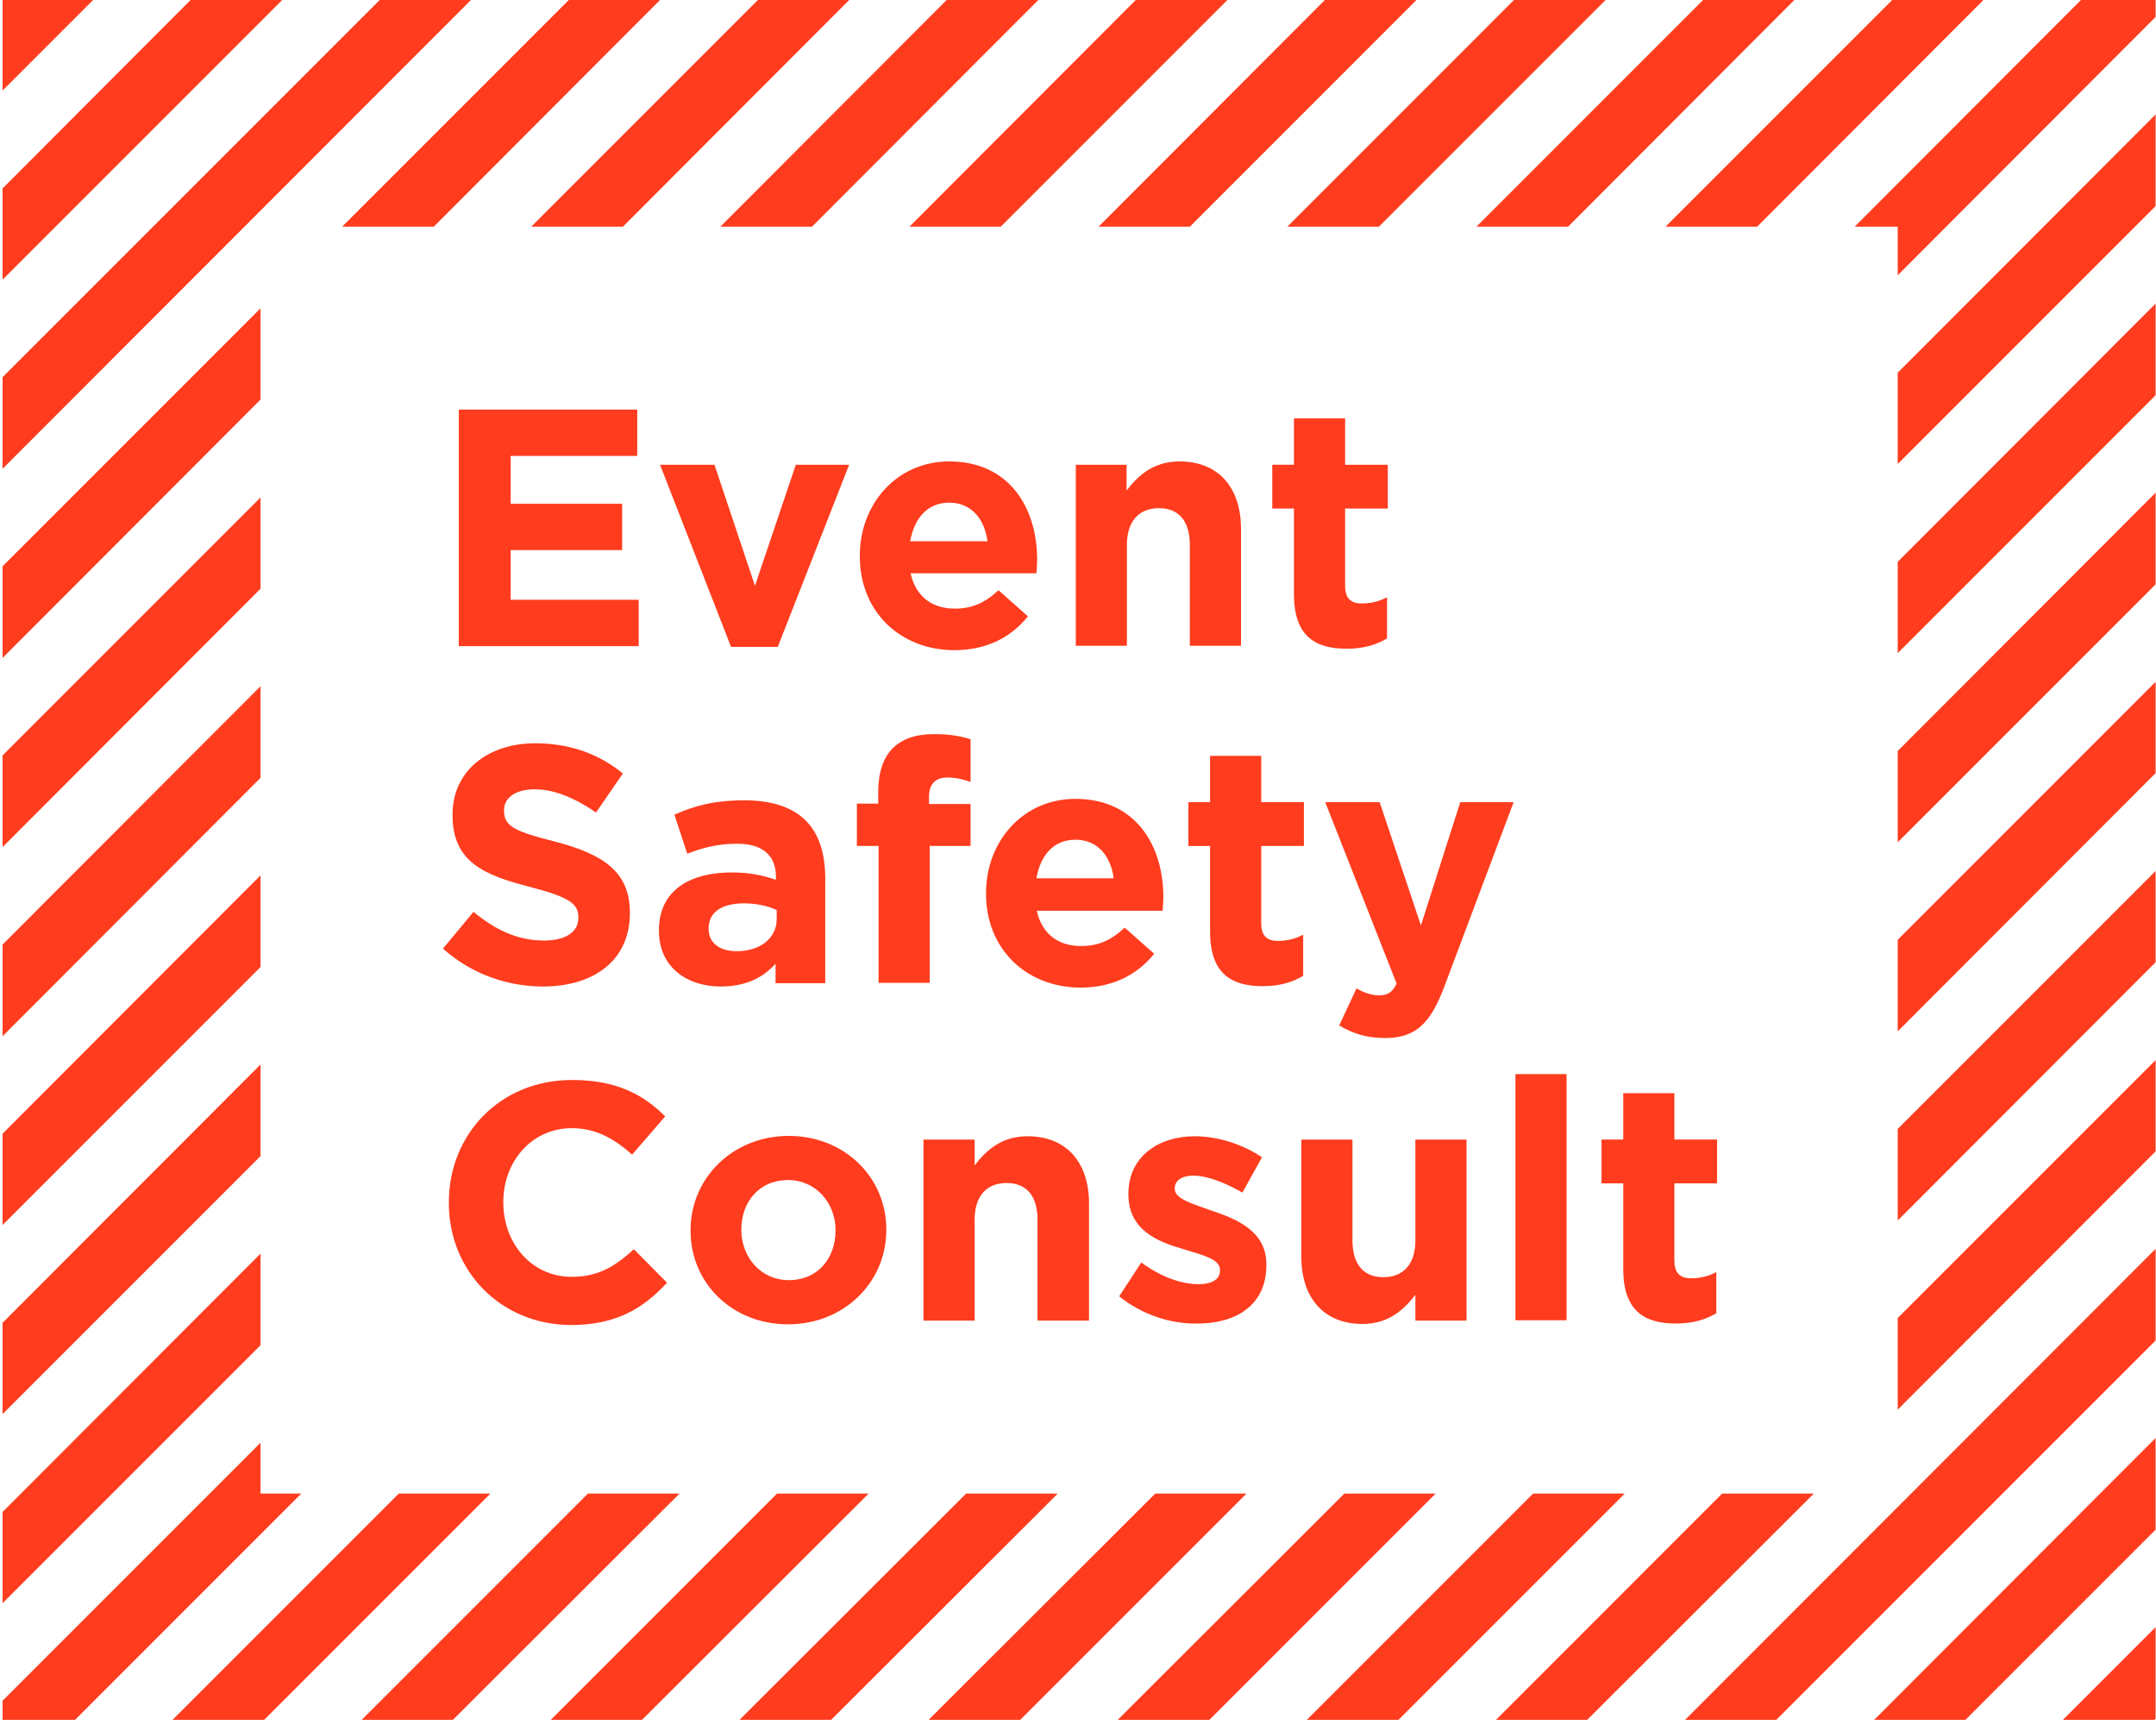
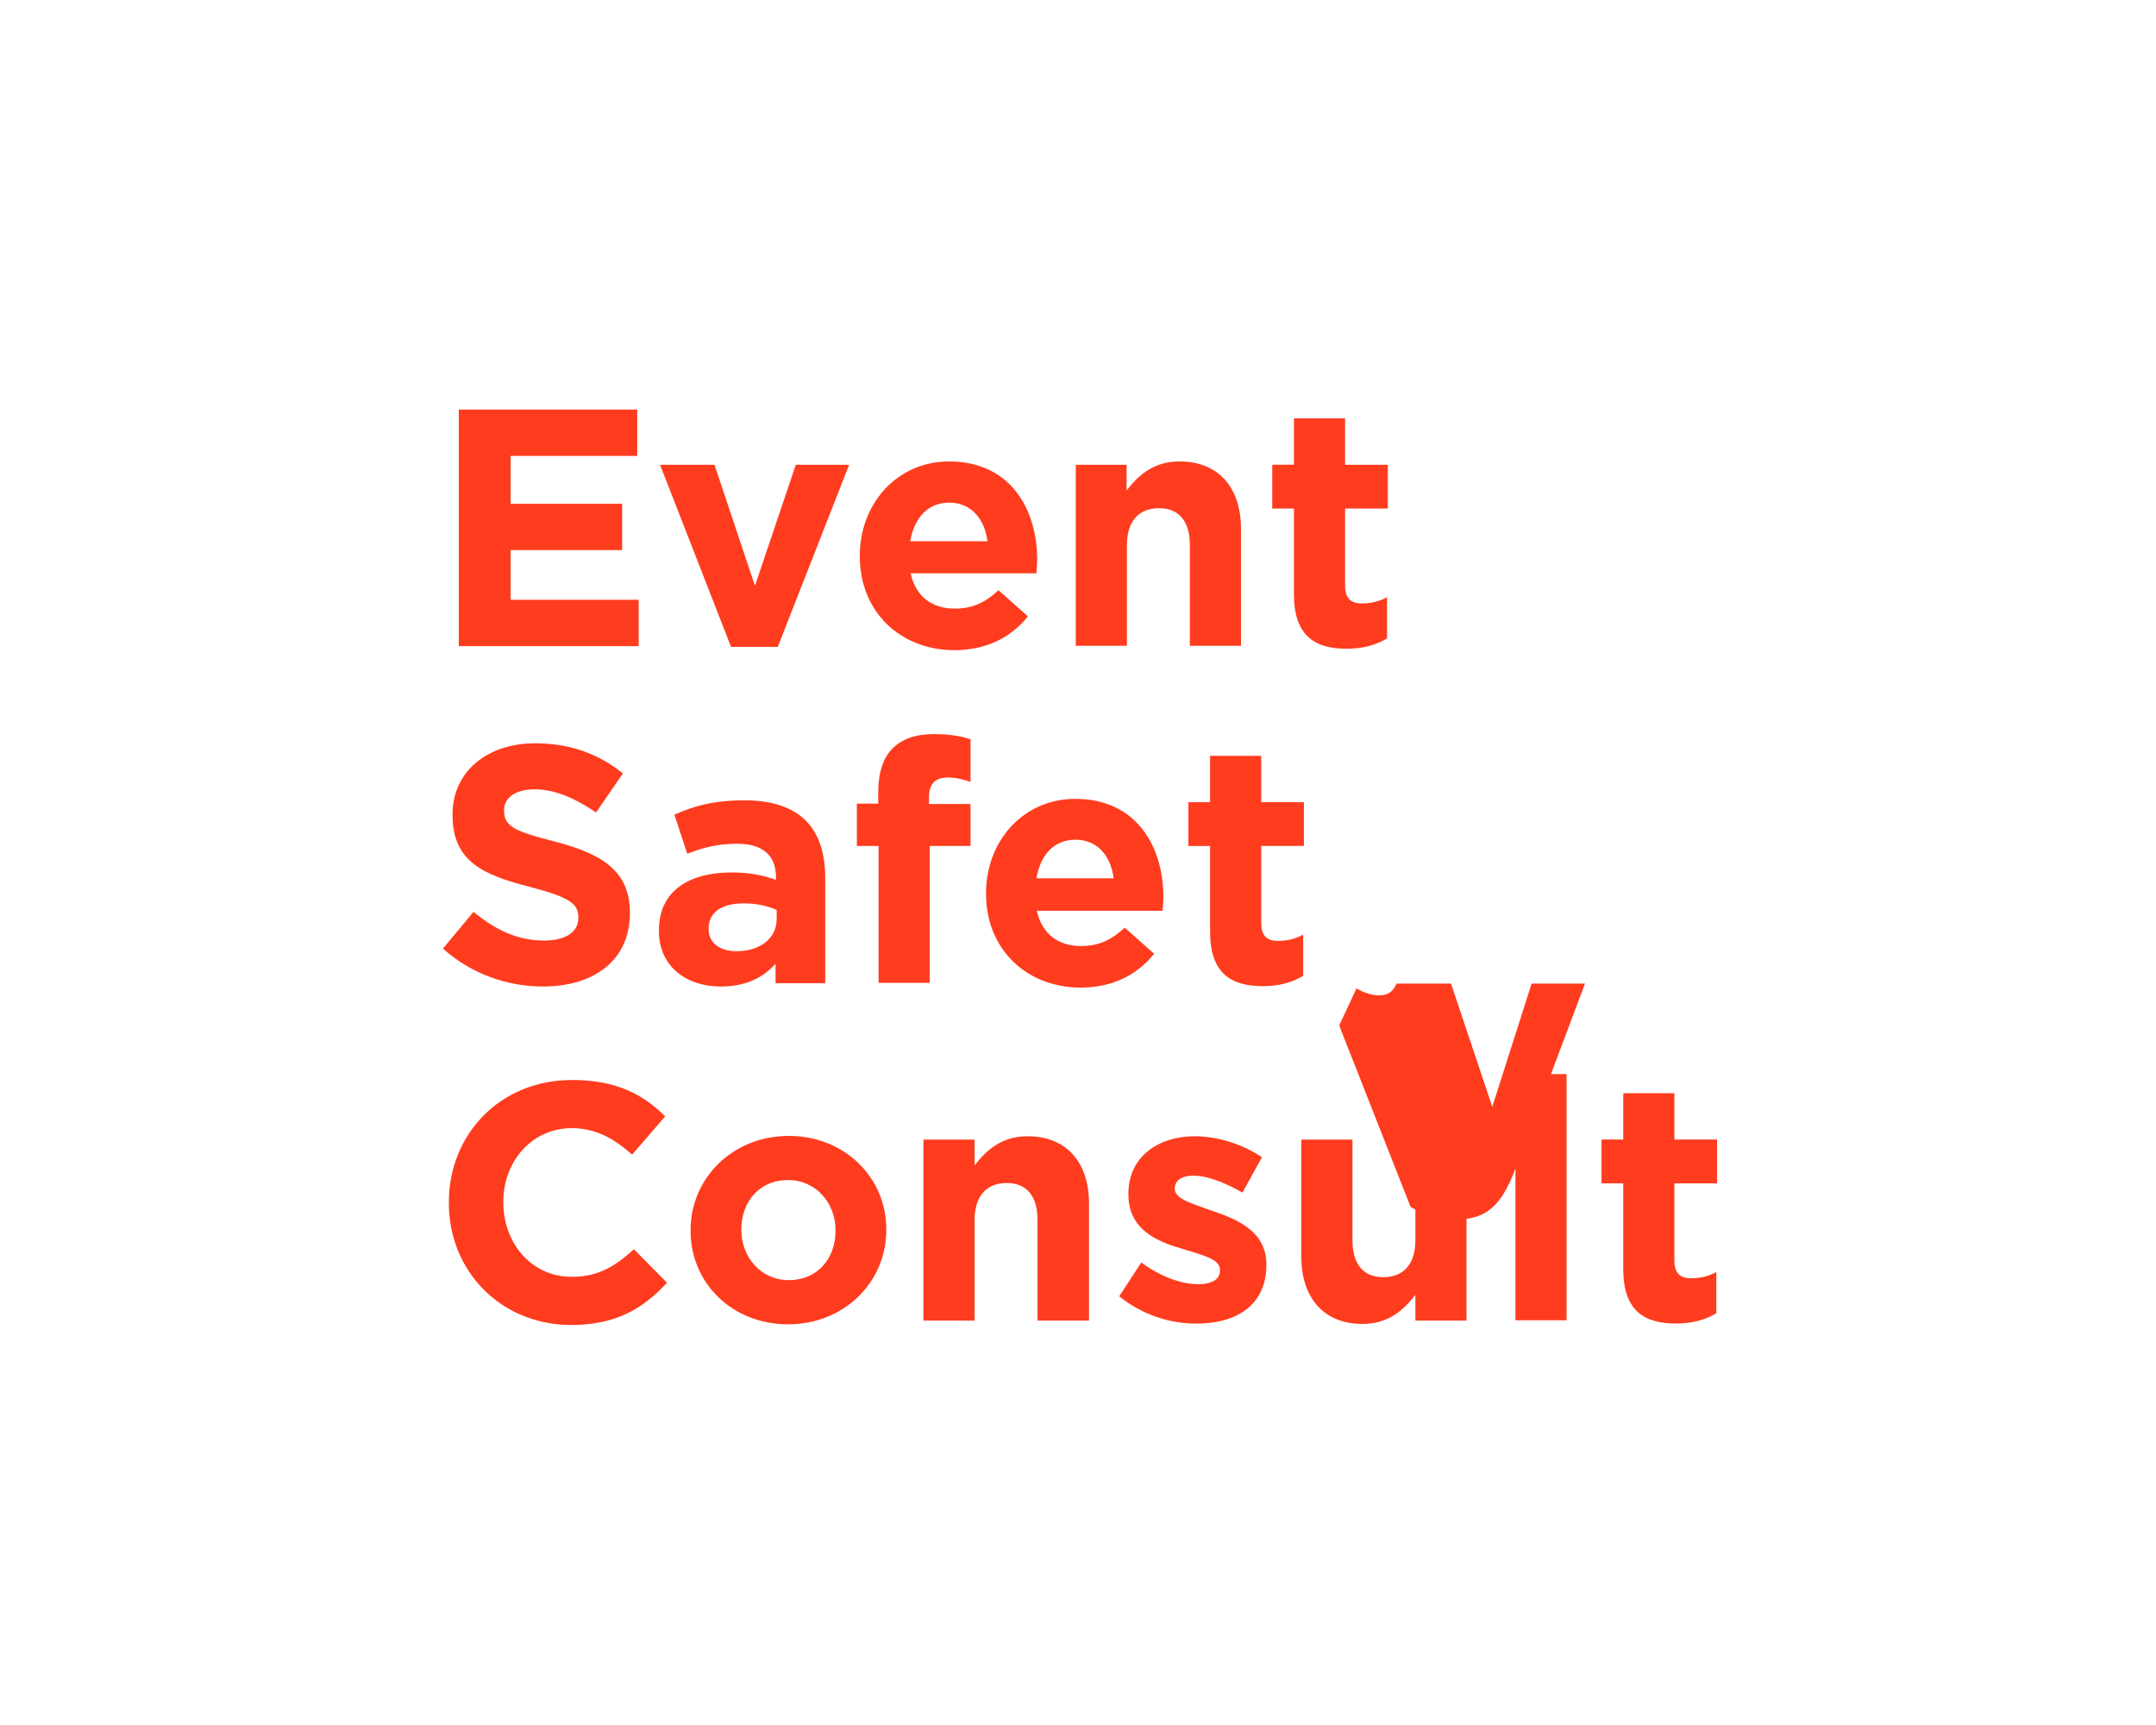
<svg xmlns="http://www.w3.org/2000/svg" width="80" height="64" viewBox="0 0 80 64">
  <g fill="none" fill-rule="evenodd">
    <g fill="#FF3C1E" fill-rule="nonzero">
      <g>
-         <path d="M67.304 55.413L63.904 55.413 55.509 63.809 58.894 63.809zM60.287 55.413L56.887 55.413 48.491 63.809 51.891 63.809zM79.986 63.768L79.986 60.369 76.546 63.809 79.945 63.809zM79.986 56.751L79.986 53.352 69.543 63.809 72.928 63.809zM79.986 49.734L79.986 46.334 62.526 63.809 65.911 63.809zM79.986 42.717L79.986 39.331 70.416 48.901 70.416 52.3zM70.416 41.884L70.416 45.283 79.986 35.7 79.986 32.314zM70.416 34.867L70.416 38.266 79.986 28.683 79.986 25.297zM70.416 27.863L70.416 31.249 79.986 21.679 79.986 18.28zM70.416 20.846L70.416 24.232 79.986 14.662 79.986 11.263zM70.416 13.829L70.416 17.215 79.986 7.645 79.986 4.246zM70.416 8.41L70.416 10.212 79.986.628 79.986 0 77.215 0 68.819 8.41zM53.27 55.413L49.884 55.413 41.474 63.809 44.874 63.809zM46.253 55.413L42.867 55.413 34.457 63.809 37.857 63.809zM39.249 55.413L35.85 55.413 27.44 63.809 30.84 63.809zM32.232 55.413L28.833 55.413 20.437 63.809 23.823 63.809zM25.215 55.413L21.816 55.413 13.42 63.809 16.805 63.809zM18.198 55.413L14.799 55.413 6.403 63.809 9.802 63.809zM9.666 55.413L9.666 53.529.096 63.099.096 63.809 2.785 63.809 11.181 55.413zM54.785 8.41L58.184 8.41 66.58 0 63.195 0zM47.768 8.41L51.167 8.41 59.577 0 56.177 0zM9.666 49.911L9.666 46.512.096 56.096.096 59.481zM40.765 8.41L44.15 8.41 52.56 0 49.16 0zM9.666 42.894L9.666 39.495.096 49.078.096 52.464zM9.666 35.877L9.666 32.478.096 42.061.096 45.447zM33.747 8.41L37.133 8.41 45.543 0 42.143 0zM26.73 8.41L30.13 8.41 38.526 0 35.126 0zM9.666 28.86L9.666 25.461.096 35.044.096 38.444zM9.666 21.843L9.666 18.457.096 28.027.096 31.427zM19.713 8.41L23.113 8.41 31.509 0 28.123 0zM12.696 8.41L16.096 8.41 24.491 0 21.106 0zM9.666 14.826L9.666 11.44.096 21.01.096 24.41zM17.474 0L14.089 0 .096 13.993.096 17.392zM10.471 0L7.072 0 .096 6.99.096 10.375zM.096 3.358L3.454 0 .096 0zM61.802 8.41L65.201 8.41 73.597 0 70.212 0z" transform="translate(-320 -20) translate(320 20)" />
        <g>
-           <path d="M.655.041L7.263.041 7.263 1.761 2.567 1.761 2.567 3.536 6.703 3.536 6.703 5.256 2.567 5.256 2.567 7.099 7.317 7.099 7.317 8.819.642 8.819.642.041zM8.109 2.089L10.13 2.089 11.631 6.58 13.147 2.089 15.126 2.089 12.478 8.846 10.744 8.846zM15.522 5.488v-.027c0-1.912 1.365-3.495 3.318-3.495 2.238 0 3.262 1.734 3.262 3.645 0 .15-.013.328-.027.505h-4.669c.191.86.792 1.31 1.638 1.31.642 0 1.106-.204 1.625-.682l1.092.97c-.628.777-1.529 1.255-2.744 1.255-2.007-.013-3.495-1.433-3.495-3.48zm4.737-.56c-.109-.846-.614-1.433-1.42-1.433-.791 0-1.296.56-1.447 1.433h2.867zM23.522 2.089h1.898v.955c.437-.56.996-1.078 1.966-1.078 1.433 0 2.28.956 2.28 2.498v4.341h-1.898v-3.74c0-.901-.423-1.365-1.147-1.365-.723 0-1.188.464-1.188 1.365v3.74h-1.897V2.09h-.014zM31.631 6.894v-3.18h-.805V2.088h.805V.369h1.898v1.72h1.584v1.624h-1.584V6.58c0 .437.191.655.614.655.355 0 .67-.081.942-.232v1.53c-.396.232-.86.382-1.501.382-1.16 0-1.953-.464-1.953-2.02zM.055 20.041l1.133-1.365c.792.655 1.61 1.065 2.62 1.065.793 0 1.27-.314 1.27-.833v-.027c0-.492-.3-.738-1.76-1.12C1.555 17.311.41 16.82.41 15.085v-.027c0-1.584 1.283-2.635 3.071-2.635 1.284 0 2.362.396 3.25 1.12l-.997 1.447c-.778-.533-1.543-.86-2.28-.86-.737 0-1.133.341-1.133.764v.028c0 .573.368.764 1.884 1.146 1.775.464 2.785 1.106 2.785 2.635v.027c0 1.734-1.324 2.717-3.222 2.717-1.324 0-2.662-.464-3.713-1.406zM8.068 19.386v-.028c0-1.46 1.12-2.143 2.703-2.143.683 0 1.16.11 1.639.273v-.11c0-.791-.492-1.228-1.434-1.228-.723 0-1.242.137-1.857.369l-.477-1.447c.737-.328 1.46-.533 2.607-.533 1.038 0 1.789.273 2.266.751.505.505.724 1.242.724 2.143v3.891h-1.843v-.723c-.464.518-1.106.846-2.034.846-1.256 0-2.294-.723-2.294-2.061zm4.369-.437v-.341c-.328-.15-.751-.246-1.215-.246-.82 0-1.31.327-1.31.928v.027c0 .52.422.82 1.037.82.887 0 1.488-.492 1.488-1.188zM16.205 16.232h-.792v-1.57h.792v-.423c0-.737.19-1.283.532-1.625.355-.355.86-.532 1.543-.532.6 0 .996.082 1.351.191v1.584c-.273-.096-.532-.164-.86-.164-.437 0-.682.232-.682.723v.26h1.542v1.556h-1.515v5.079h-1.898v-5.079h-.013zM20.205 18.007v-.027c0-1.912 1.365-3.495 3.317-3.495 2.24 0 3.263 1.733 3.263 3.645 0 .15-.014.327-.027.505h-4.67c.192.86.793 1.31 1.639 1.31.642 0 1.106-.204 1.625-.682l1.092.97c-.628.777-1.53 1.255-2.744 1.255-2.007-.014-3.495-1.433-3.495-3.481zm4.737-.574c-.11-.846-.614-1.433-1.42-1.433-.792 0-1.297.56-1.447 1.433h2.867zM28.519 19.413v-3.18h-.806v-1.625h.806v-1.72h1.897v1.72H32v1.624h-1.584V19.1c0 .437.192.655.615.655.355 0 .669-.082.942-.232v1.53c-.396.231-.86.381-1.502.381-1.16 0-1.952-.464-1.952-2.02zM33.31 22.894l.642-1.379c.246.15.56.26.82.26.327 0 .504-.096.668-.437l-2.648-6.73h2.02l1.53 4.573 1.46-4.573h1.98l-2.58 6.866c-.52 1.366-1.065 1.884-2.199 1.884-.696 0-1.201-.177-1.692-.464zM.273 29.474v-.027c0-2.498 1.884-4.532 4.573-4.532 1.652 0 2.649.546 3.454 1.351l-1.228 1.42c-.683-.614-1.366-.983-2.24-.983-1.474 0-2.538 1.229-2.538 2.73v.028c0 1.501 1.037 2.757 2.539 2.757.996 0 1.61-.395 2.307-1.023l1.229 1.242c-.901.97-1.898 1.57-3.59 1.57C2.183 33.98.272 32 .272 29.474zM9.242 30.512v-.027c0-1.925 1.557-3.495 3.645-3.495 2.075 0 3.618 1.542 3.618 3.467v.028c0 1.925-1.556 3.495-3.645 3.495-2.075 0-3.618-1.53-3.618-3.468zm5.38 0v-.027c0-.983-.71-1.857-1.762-1.857-1.092 0-1.734.833-1.734 1.83v.027c0 .983.71 1.856 1.761 1.856 1.093 0 1.734-.832 1.734-1.83zM17.884 27.126h1.898v.956c.436-.56.996-1.079 1.965-1.079 1.434 0 2.28.956 2.28 2.499v4.341h-1.911v-3.74c0-.902-.423-1.366-1.147-1.366-.723 0-1.187.464-1.187 1.365v3.741h-1.898v-6.717zM25.147 32.942l.819-1.256c.723.532 1.488.805 2.116.805.546 0 .805-.204.805-.505v-.027c0-.41-.655-.546-1.392-.778-.942-.273-2.007-.71-2.007-2.02v-.028c0-1.365 1.106-2.13 2.457-2.13.847 0 1.775.287 2.499.779l-.724 1.31c-.669-.382-1.324-.628-1.816-.628-.464 0-.696.205-.696.464v.028c0 .368.642.546 1.365.805.942.314 2.035.765 2.035 1.993v.028c0 1.488-1.12 2.17-2.567 2.17-.956.014-2.007-.3-2.894-1.01zM31.904 31.468v-4.342h1.898v3.74c0 .902.423 1.366 1.147 1.366.723 0 1.188-.464 1.188-1.365v-3.74h1.897v6.716h-1.897v-.956c-.437.56-.997 1.079-1.966 1.079-1.42 0-2.267-.956-2.267-2.498zM39.85 24.696L41.747 24.696 41.747 33.829 39.85 33.829zM43.85 31.932V28.75h-.806v-1.625h.806v-1.72h1.897v1.72h1.584v1.625h-1.584v2.867c0 .437.192.655.615.655.355 0 .669-.082.942-.232v1.529c-.396.232-.86.382-1.502.382-1.16 0-1.952-.464-1.952-2.02z" transform="translate(-320 -20) translate(320 20) translate(16.382 15.154)" />
+           <path d="M.655.041L7.263.041 7.263 1.761 2.567 1.761 2.567 3.536 6.703 3.536 6.703 5.256 2.567 5.256 2.567 7.099 7.317 7.099 7.317 8.819.642 8.819.642.041zM8.109 2.089L10.13 2.089 11.631 6.58 13.147 2.089 15.126 2.089 12.478 8.846 10.744 8.846zM15.522 5.488v-.027c0-1.912 1.365-3.495 3.318-3.495 2.238 0 3.262 1.734 3.262 3.645 0 .15-.013.328-.027.505h-4.669c.191.86.792 1.31 1.638 1.31.642 0 1.106-.204 1.625-.682l1.092.97c-.628.777-1.529 1.255-2.744 1.255-2.007-.013-3.495-1.433-3.495-3.48zm4.737-.56c-.109-.846-.614-1.433-1.42-1.433-.791 0-1.296.56-1.447 1.433h2.867zM23.522 2.089h1.898v.955c.437-.56.996-1.078 1.966-1.078 1.433 0 2.28.956 2.28 2.498v4.341h-1.898v-3.74c0-.901-.423-1.365-1.147-1.365-.723 0-1.188.464-1.188 1.365v3.74h-1.897V2.09h-.014zM31.631 6.894v-3.18h-.805V2.088h.805V.369h1.898v1.72h1.584v1.624h-1.584V6.58c0 .437.191.655.614.655.355 0 .67-.081.942-.232v1.53c-.396.232-.86.382-1.501.382-1.16 0-1.953-.464-1.953-2.02zM.055 20.041l1.133-1.365c.792.655 1.61 1.065 2.62 1.065.793 0 1.27-.314 1.27-.833v-.027c0-.492-.3-.738-1.76-1.12C1.555 17.311.41 16.82.41 15.085v-.027c0-1.584 1.283-2.635 3.071-2.635 1.284 0 2.362.396 3.25 1.12l-.997 1.447c-.778-.533-1.543-.86-2.28-.86-.737 0-1.133.341-1.133.764v.028c0 .573.368.764 1.884 1.146 1.775.464 2.785 1.106 2.785 2.635v.027c0 1.734-1.324 2.717-3.222 2.717-1.324 0-2.662-.464-3.713-1.406zM8.068 19.386v-.028c0-1.46 1.12-2.143 2.703-2.143.683 0 1.16.11 1.639.273v-.11c0-.791-.492-1.228-1.434-1.228-.723 0-1.242.137-1.857.369l-.477-1.447c.737-.328 1.46-.533 2.607-.533 1.038 0 1.789.273 2.266.751.505.505.724 1.242.724 2.143v3.891h-1.843v-.723c-.464.518-1.106.846-2.034.846-1.256 0-2.294-.723-2.294-2.061zm4.369-.437v-.341c-.328-.15-.751-.246-1.215-.246-.82 0-1.31.327-1.31.928v.027c0 .52.422.82 1.037.82.887 0 1.488-.492 1.488-1.188zM16.205 16.232h-.792v-1.57h.792v-.423c0-.737.19-1.283.532-1.625.355-.355.86-.532 1.543-.532.6 0 .996.082 1.351.191v1.584c-.273-.096-.532-.164-.86-.164-.437 0-.682.232-.682.723v.26h1.542v1.556h-1.515v5.079h-1.898v-5.079h-.013zM20.205 18.007v-.027c0-1.912 1.365-3.495 3.317-3.495 2.24 0 3.263 1.733 3.263 3.645 0 .15-.014.327-.027.505h-4.67c.192.86.793 1.31 1.639 1.31.642 0 1.106-.204 1.625-.682l1.092.97c-.628.777-1.53 1.255-2.744 1.255-2.007-.014-3.495-1.433-3.495-3.481zm4.737-.574c-.11-.846-.614-1.433-1.42-1.433-.792 0-1.297.56-1.447 1.433h2.867zM28.519 19.413v-3.18h-.806v-1.625h.806v-1.72h1.897v1.72H32v1.624h-1.584V19.1c0 .437.192.655.615.655.355 0 .669-.082.942-.232v1.53c-.396.231-.86.381-1.502.381-1.16 0-1.952-.464-1.952-2.02zM33.31 22.894l.642-1.379c.246.15.56.26.82.26.327 0 .504-.096.668-.437h2.02l1.53 4.573 1.46-4.573h1.98l-2.58 6.866c-.52 1.366-1.065 1.884-2.199 1.884-.696 0-1.201-.177-1.692-.464zM.273 29.474v-.027c0-2.498 1.884-4.532 4.573-4.532 1.652 0 2.649.546 3.454 1.351l-1.228 1.42c-.683-.614-1.366-.983-2.24-.983-1.474 0-2.538 1.229-2.538 2.73v.028c0 1.501 1.037 2.757 2.539 2.757.996 0 1.61-.395 2.307-1.023l1.229 1.242c-.901.97-1.898 1.57-3.59 1.57C2.183 33.98.272 32 .272 29.474zM9.242 30.512v-.027c0-1.925 1.557-3.495 3.645-3.495 2.075 0 3.618 1.542 3.618 3.467v.028c0 1.925-1.556 3.495-3.645 3.495-2.075 0-3.618-1.53-3.618-3.468zm5.38 0v-.027c0-.983-.71-1.857-1.762-1.857-1.092 0-1.734.833-1.734 1.83v.027c0 .983.71 1.856 1.761 1.856 1.093 0 1.734-.832 1.734-1.83zM17.884 27.126h1.898v.956c.436-.56.996-1.079 1.965-1.079 1.434 0 2.28.956 2.28 2.499v4.341h-1.911v-3.74c0-.902-.423-1.366-1.147-1.366-.723 0-1.187.464-1.187 1.365v3.741h-1.898v-6.717zM25.147 32.942l.819-1.256c.723.532 1.488.805 2.116.805.546 0 .805-.204.805-.505v-.027c0-.41-.655-.546-1.392-.778-.942-.273-2.007-.71-2.007-2.02v-.028c0-1.365 1.106-2.13 2.457-2.13.847 0 1.775.287 2.499.779l-.724 1.31c-.669-.382-1.324-.628-1.816-.628-.464 0-.696.205-.696.464v.028c0 .368.642.546 1.365.805.942.314 2.035.765 2.035 1.993v.028c0 1.488-1.12 2.17-2.567 2.17-.956.014-2.007-.3-2.894-1.01zM31.904 31.468v-4.342h1.898v3.74c0 .902.423 1.366 1.147 1.366.723 0 1.188-.464 1.188-1.365v-3.74h1.897v6.716h-1.897v-.956c-.437.56-.997 1.079-1.966 1.079-1.42 0-2.267-.956-2.267-2.498zM39.85 24.696L41.747 24.696 41.747 33.829 39.85 33.829zM43.85 31.932V28.75h-.806v-1.625h.806v-1.72h1.897v1.72h1.584v1.625h-1.584v2.867c0 .437.192.655.615.655.355 0 .669-.082.942-.232v1.529c-.396.232-.86.382-1.502.382-1.16 0-1.952-.464-1.952-2.02z" transform="translate(-320 -20) translate(320 20) translate(16.382 15.154)" />
        </g>
      </g>
    </g>
  </g>
</svg>